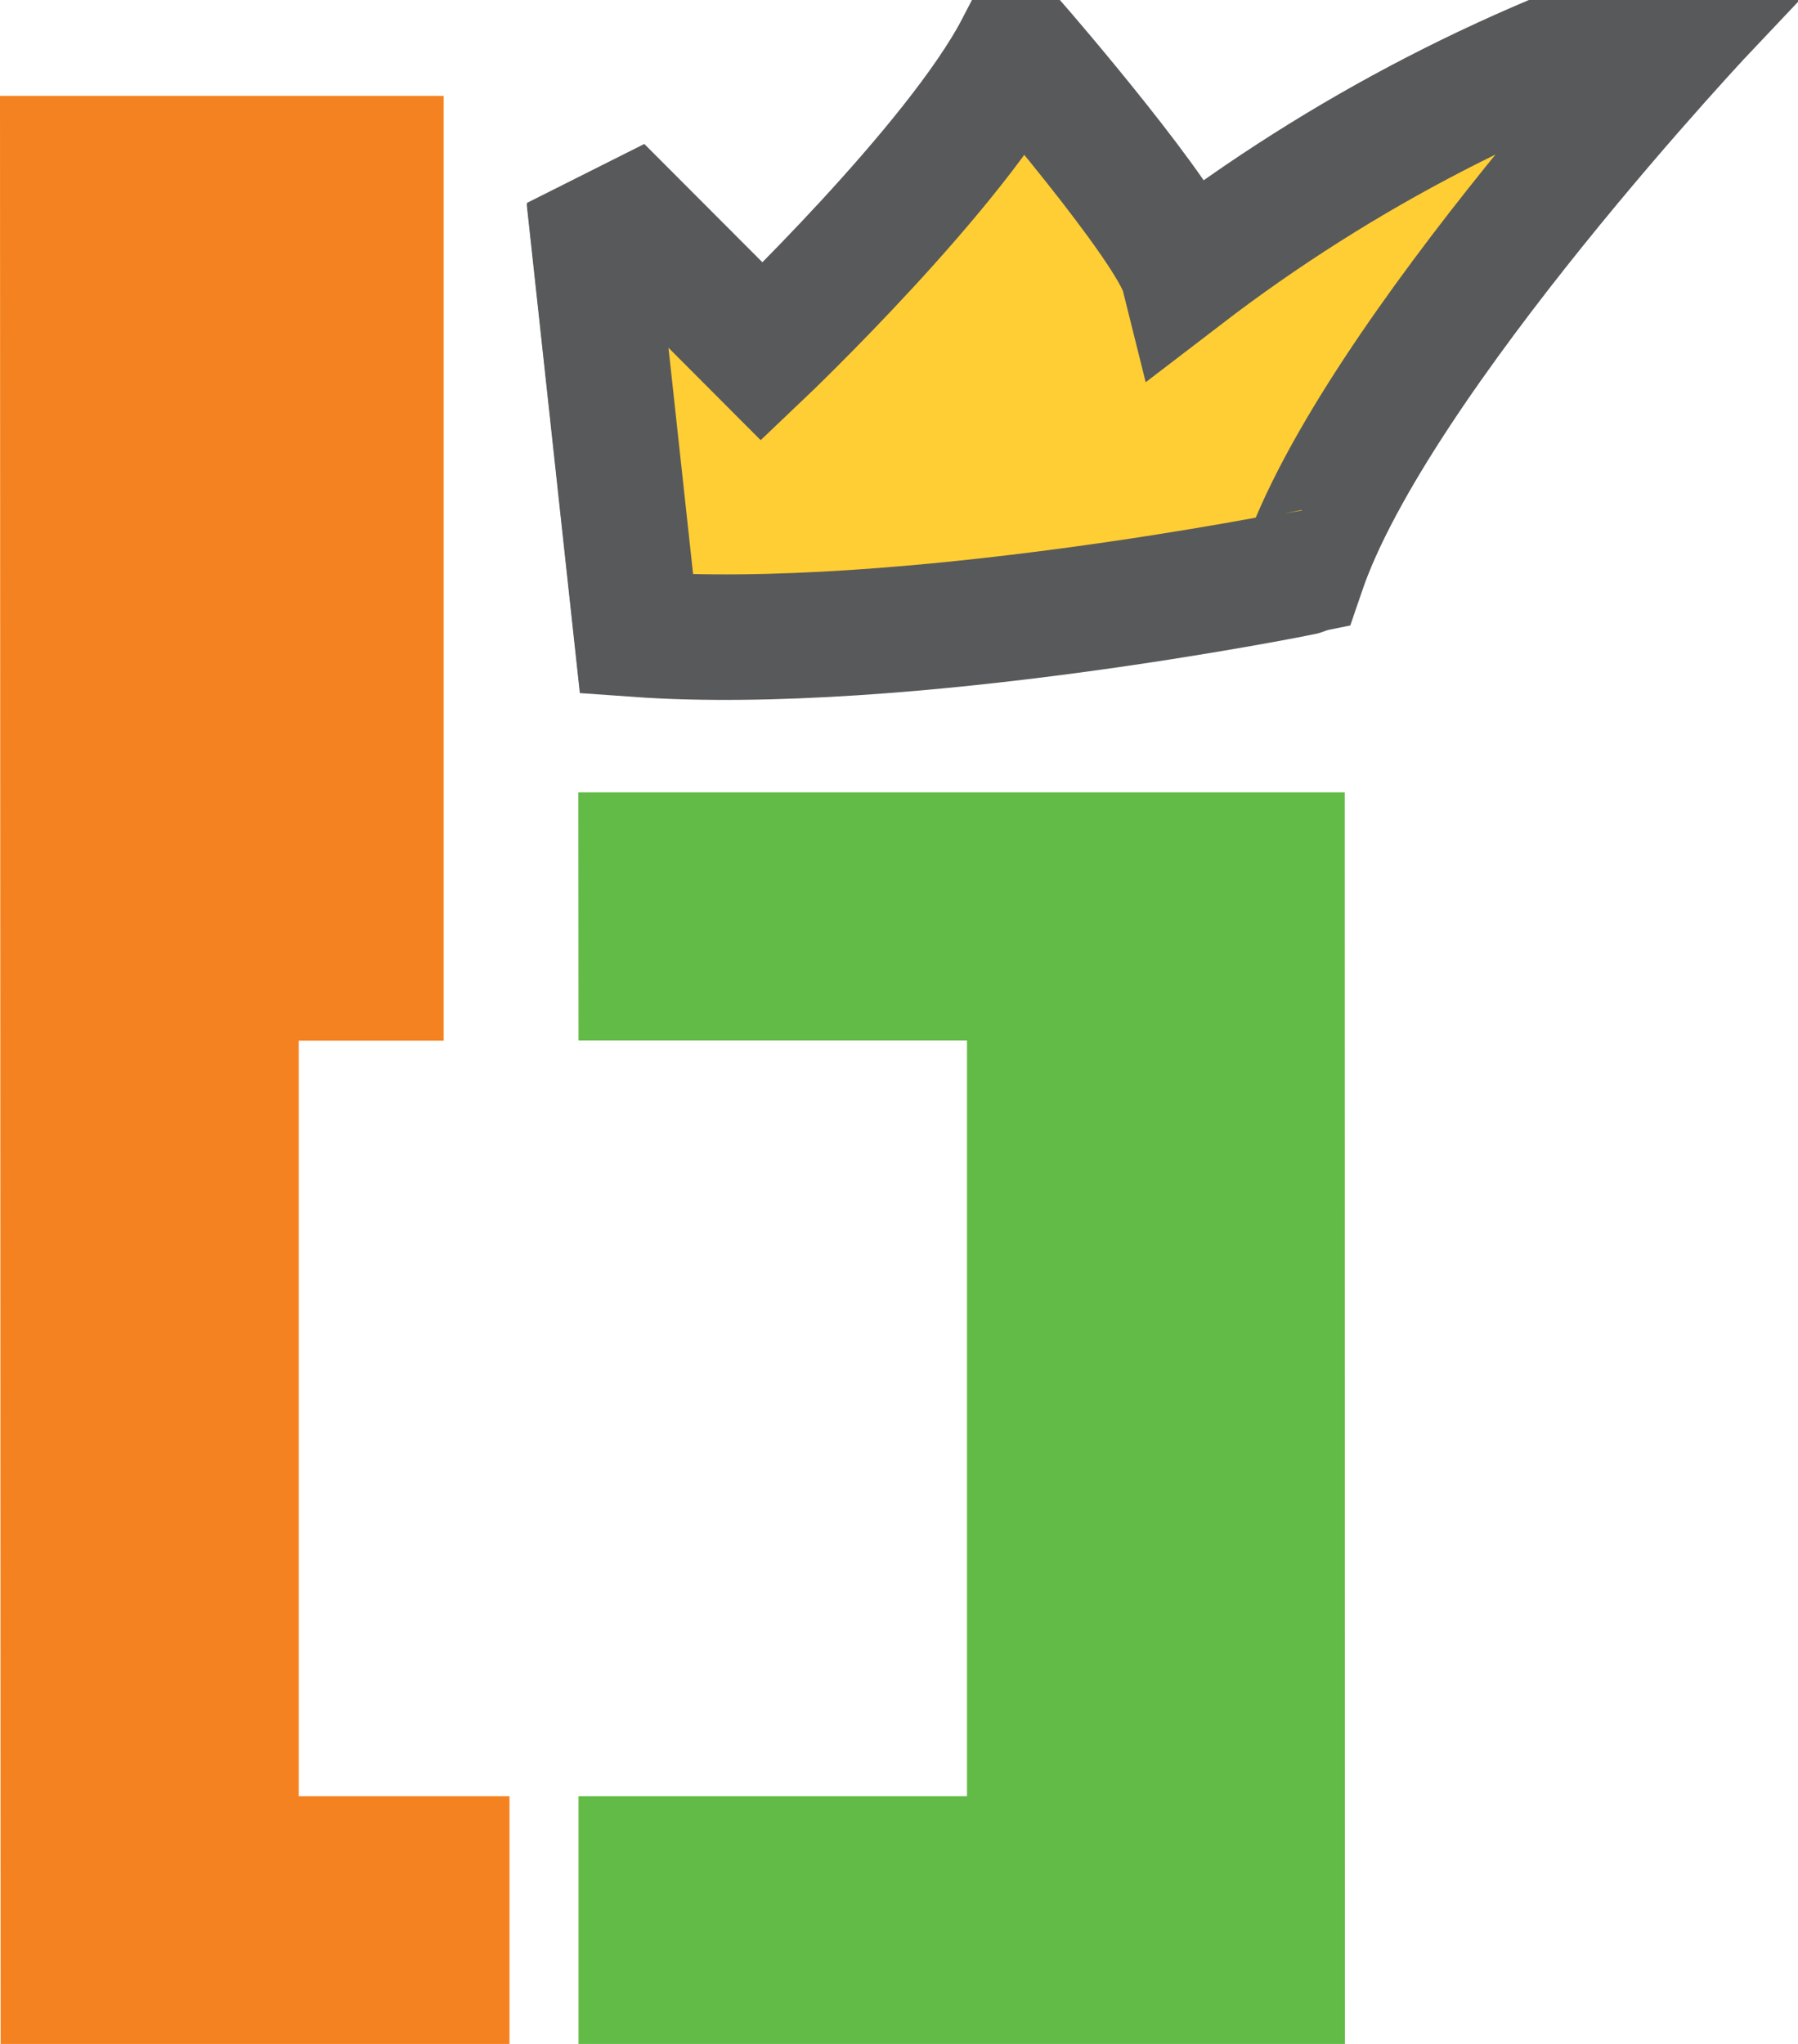
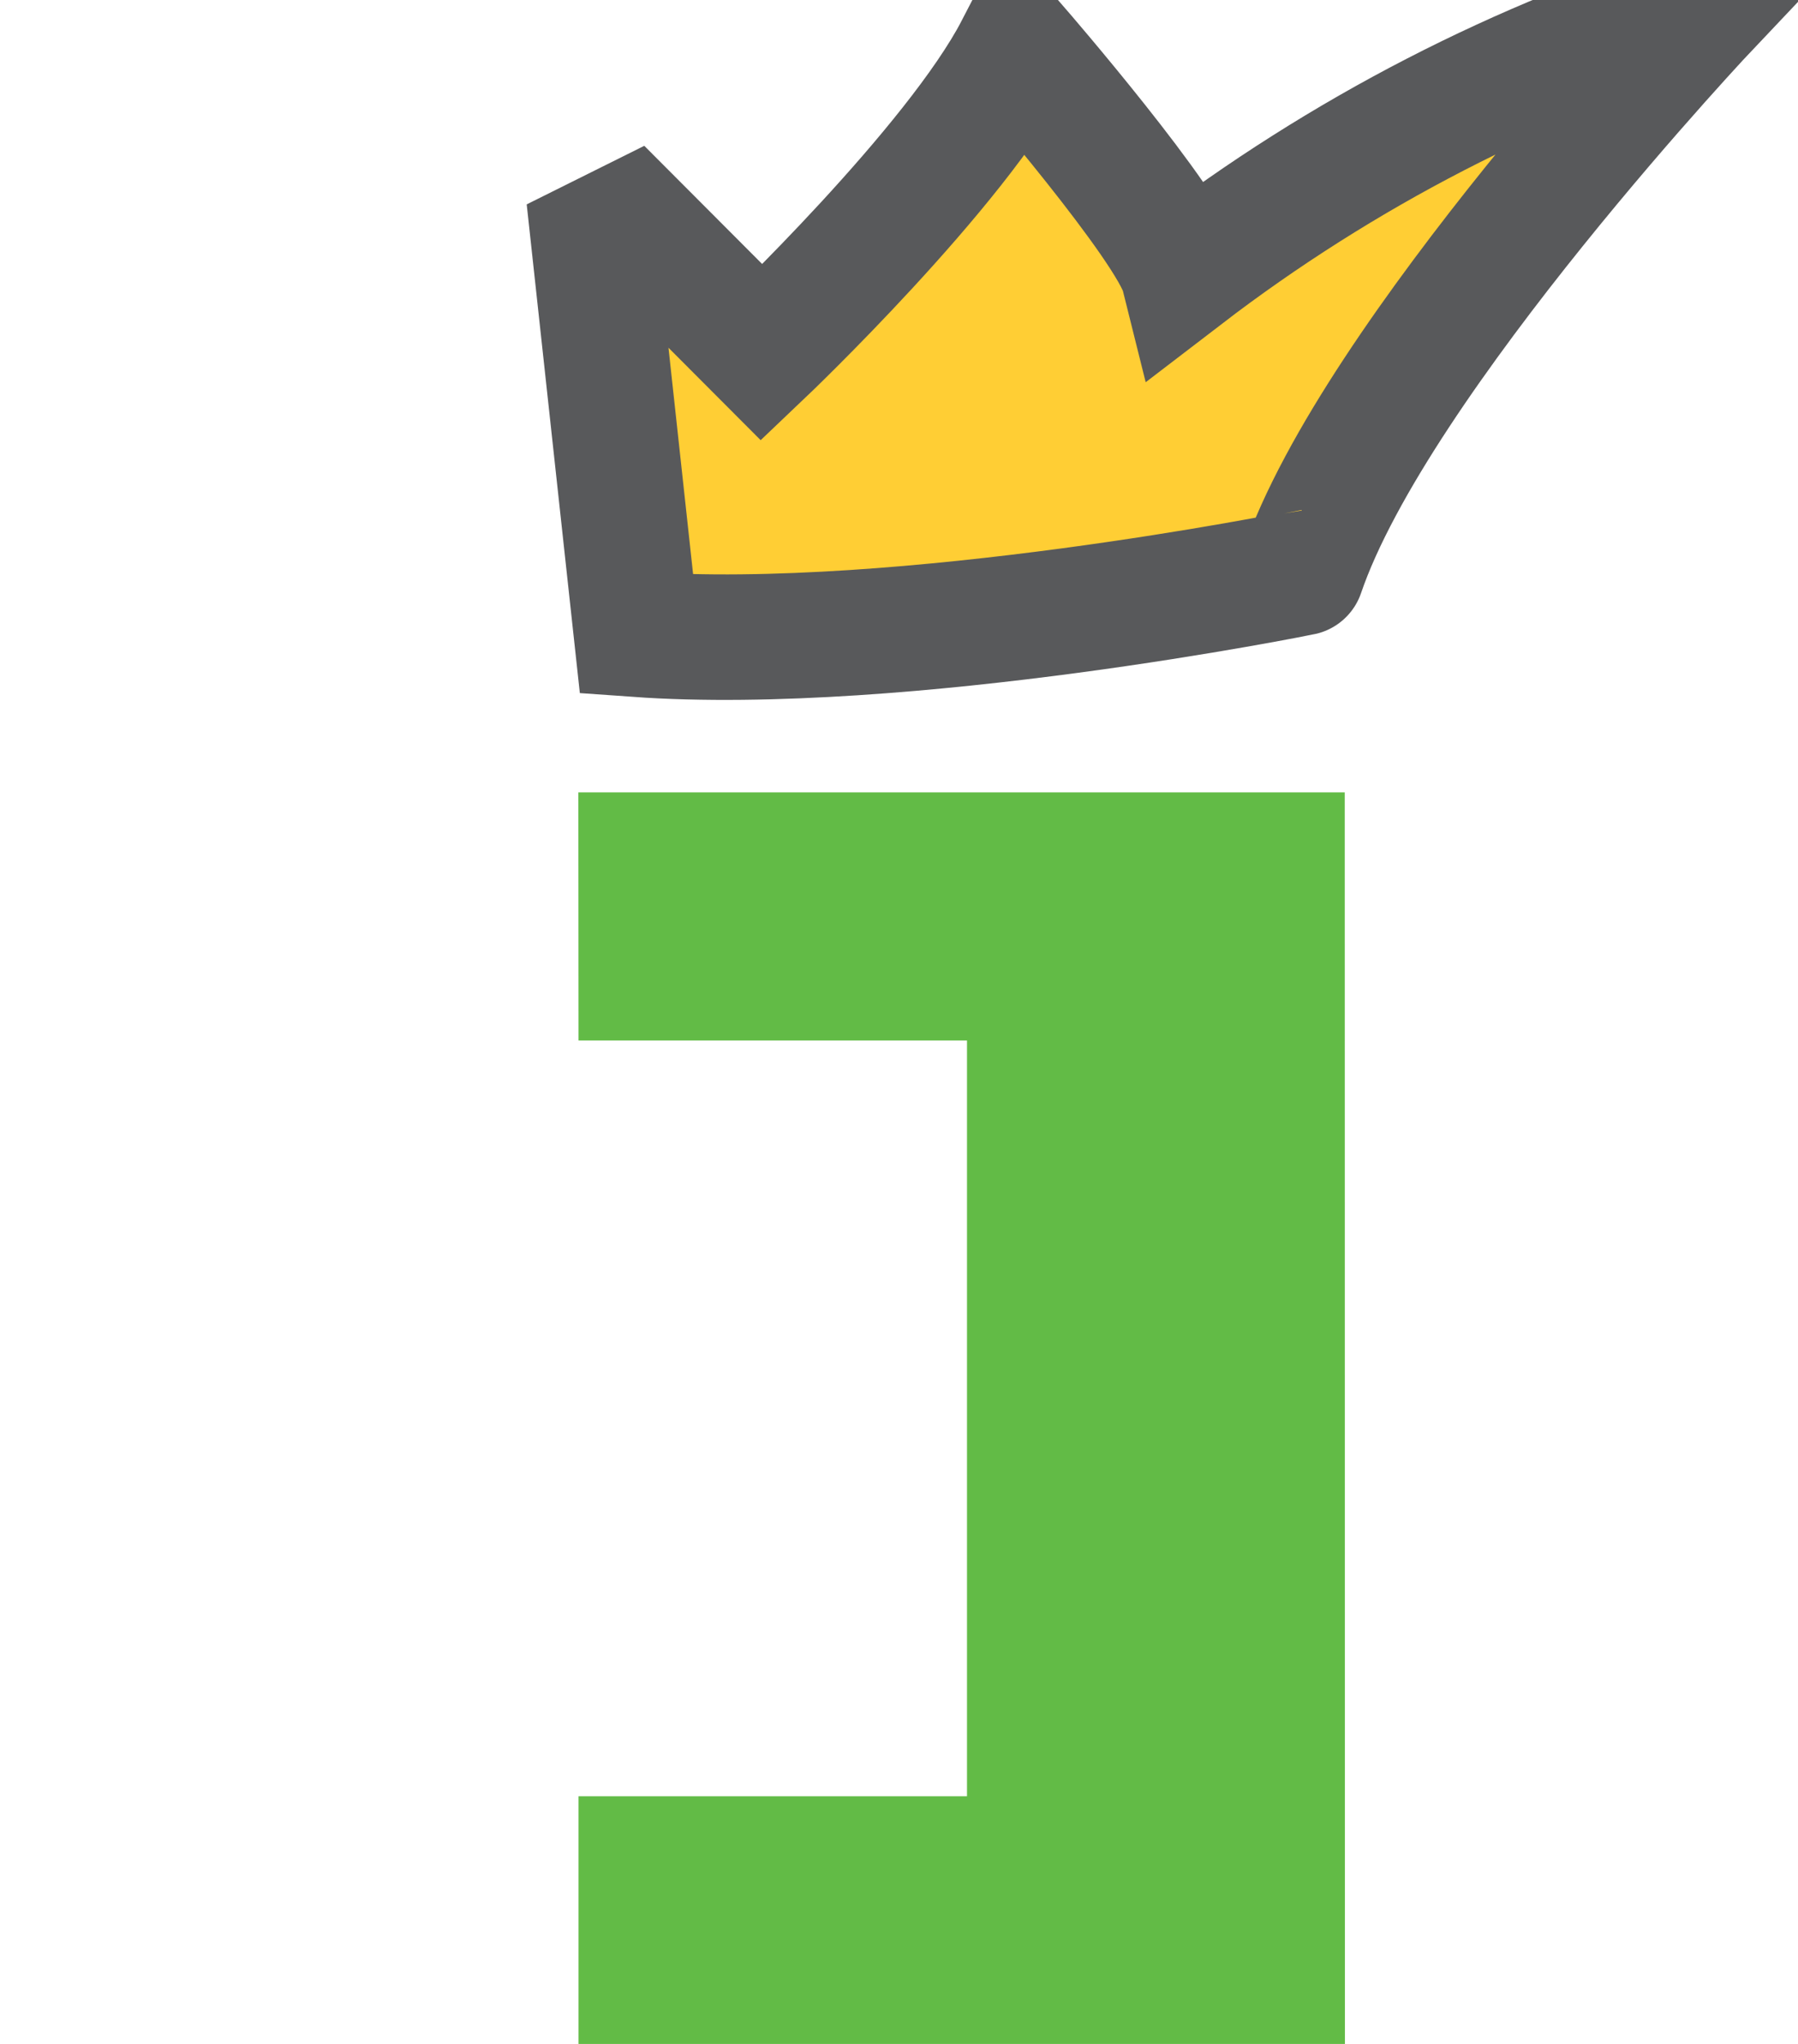
<svg xmlns="http://www.w3.org/2000/svg" width="44" height="50" viewBox="0 0 44 50" fill="none">
-   <path d="M15.581 15.48L14.535 5.858L15.465 5.391L18.65 8.581C18.65 8.581 23.405 4.057 24.913 1.161C24.913 1.161 28.685 5.507 28.974 6.668C32.853 3.695 37.23 1.437 41.901 0C41.901 0 33.667 8.696 31.874 13.972C31.874 13.972 22.129 15.947 15.581 15.48Z" fill="#FFCE34" stroke="#58595B" stroke-width="3.07" />
-   <path d="M0 2.345H10.856V25.457H7.312V43.941H12.468V50H0.015L0 2.345Z" fill="#F58220" />
  <path d="M14.153 19.383L14.157 25.453H23.664V43.941H14.157V50H32.912L32.908 19.383H14.153Z" fill="#62BB46" />
  <path d="M15.577 15.515L14.531 5.897L15.461 5.434L18.643 8.623C18.643 8.623 23.398 4.103 24.902 1.203C24.902 1.203 28.669 5.55 28.959 6.71C32.837 3.739 37.213 1.483 41.882 0.046C41.882 0.046 33.652 8.739 31.855 14.011C31.859 14.011 22.121 15.982 15.577 15.515Z" fill="#FFCE34" stroke="#58595B" stroke-width="3.07" />
</svg>